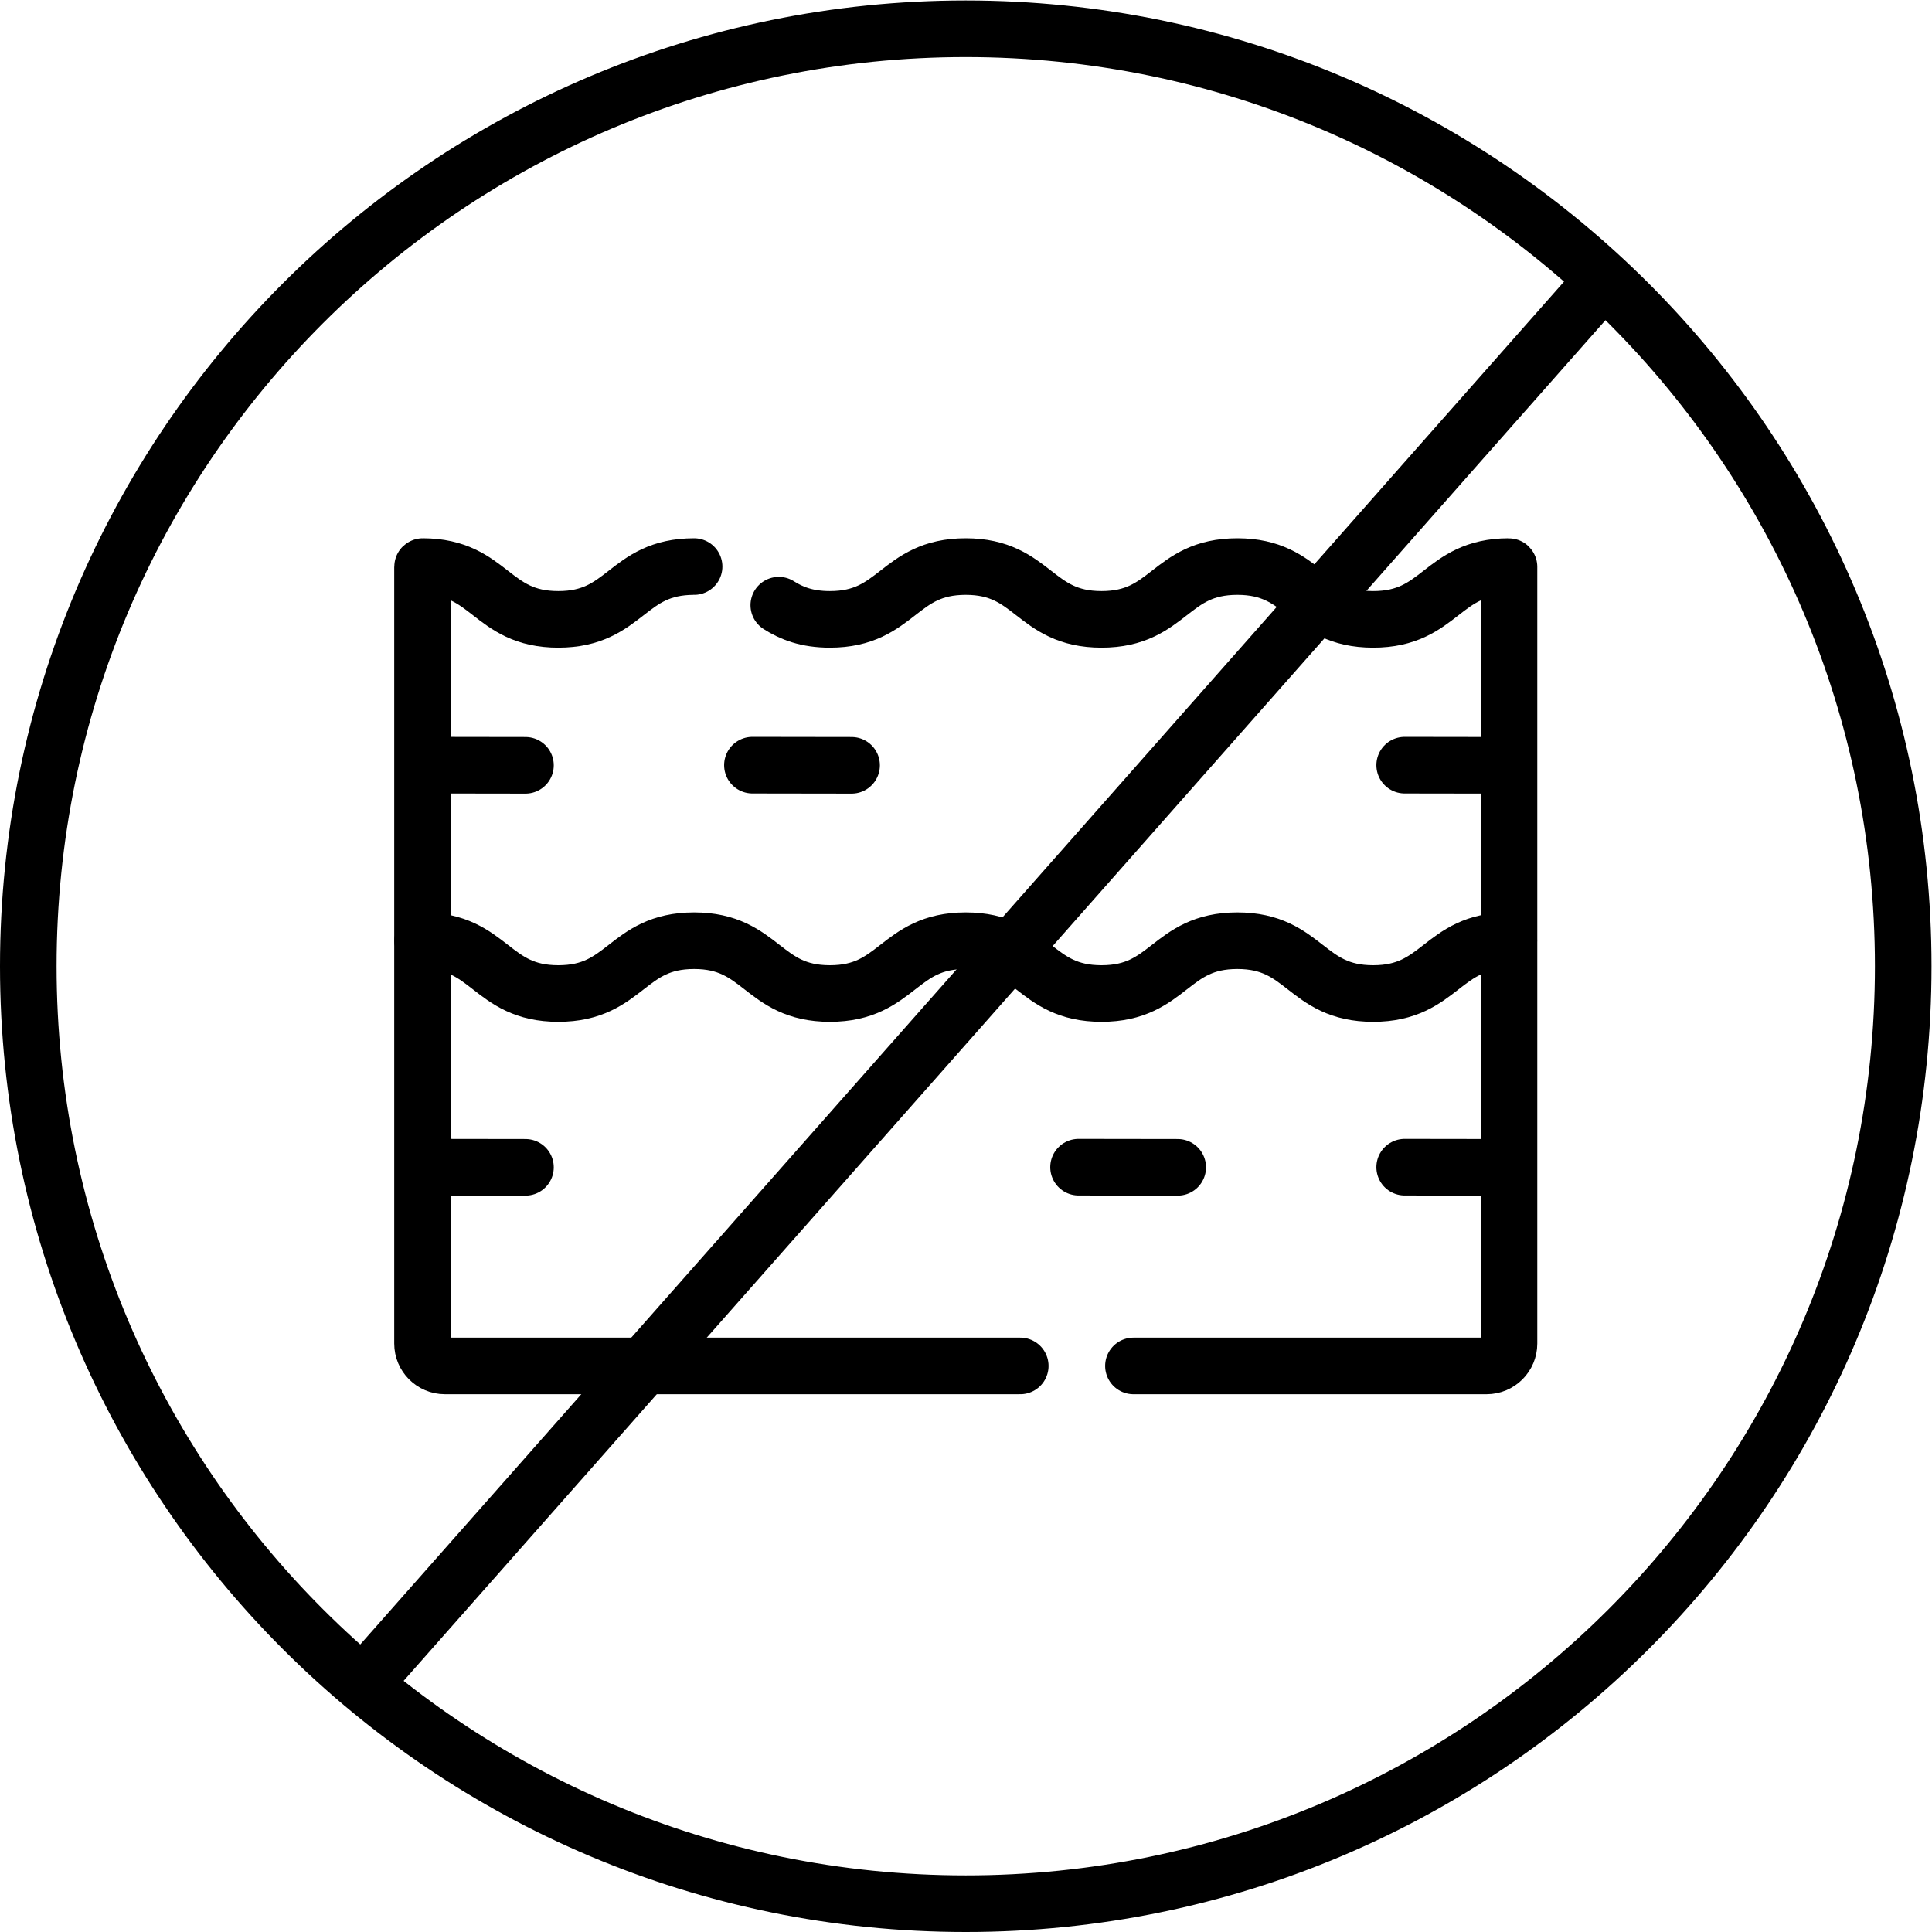
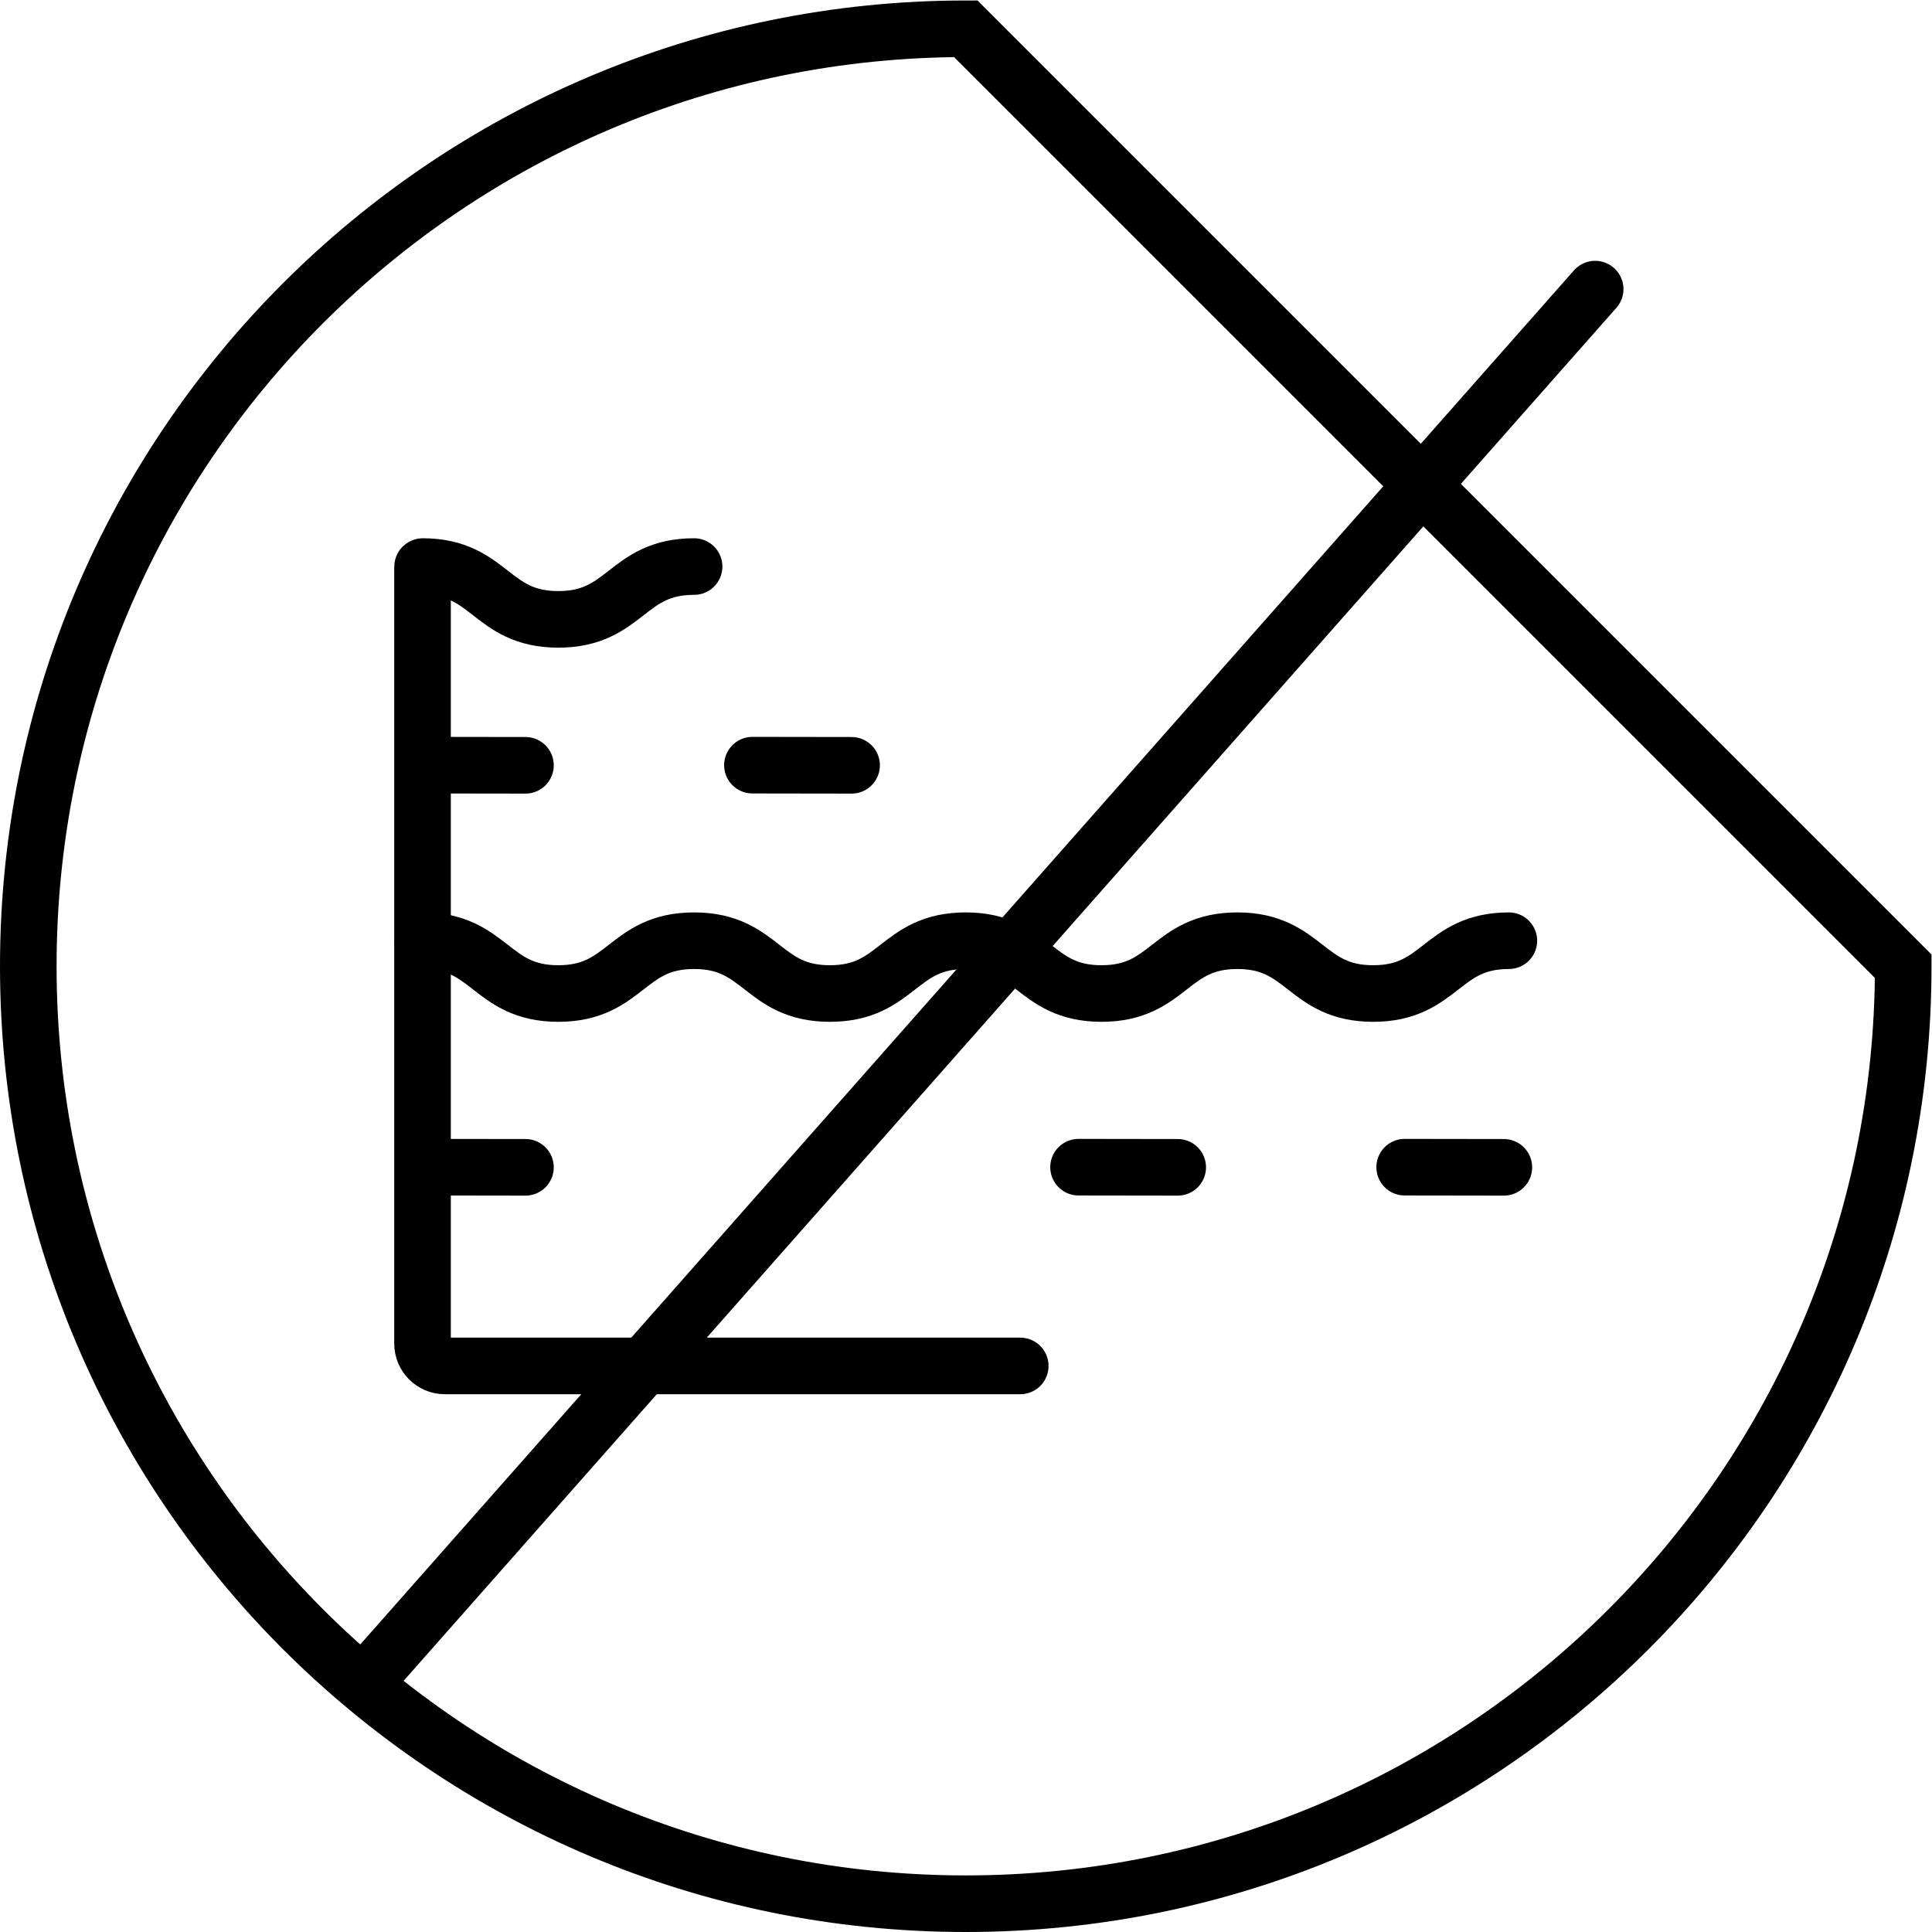
<svg xmlns="http://www.w3.org/2000/svg" viewBox="0 0 682.667 682.667" height="682.667" width="682.667" xml:space="preserve" id="svg4701" version="1.1">
  <defs id="defs4705">
    <clipPath id="clipPath4715" clipPathUnits="userSpaceOnUse">
      <path id="path4713" d="M 0,512 H 512 V 0 H 0 Z" />
    </clipPath>
  </defs>
  <g transform="matrix(1.333,0,0,-1.333,0,682.667)" id="g4707">
    <g id="g4709">
      <g clip-path="url(#clipPath4715)" id="g4711">
        <g transform="translate(504.5,256)" id="g4717">
-           <path id="path4719" style="fill:none;stroke:#000000;stroke-width:15;stroke-linecap:butt;stroke-linejoin:miter;stroke-miterlimit:10;stroke-dasharray:none;stroke-opacity:1" d="m 0,0 c 0,-137.243 -111.257,-248.5 -248.5,-248.5 -137.243,0 -248.5,111.257 -248.5,248.5 0,137.243 111.257,248.5 248.5,248.5 C -111.257,248.5 0,137.243 0,0 Z" />
+           <path id="path4719" style="fill:none;stroke:#000000;stroke-width:15;stroke-linecap:butt;stroke-linejoin:miter;stroke-miterlimit:10;stroke-dasharray:none;stroke-opacity:1" d="m 0,0 c 0,-137.243 -111.257,-248.5 -248.5,-248.5 -137.243,0 -248.5,111.257 -248.5,248.5 0,137.243 111.257,248.5 248.5,248.5 Z" />
        </g>
        <g transform="translate(183.989,361.949)" id="g4721">
          <path id="path4723" style="fill:none;stroke:#000000;stroke-width:15;stroke-linecap:round;stroke-linejoin:round;stroke-miterlimit:10;stroke-dasharray:none;stroke-opacity:1" d="m 0,0 c -17.998,0 -17.998,-14 -35.995,-14 -17.969,0 -17.997,13.958 -35.911,14 -0.045,0 -0.083,-0.036 -0.083,-0.081 v -205.885 c 0,-3.276 2.656,-5.932 5.933,-5.932 H 86.458" />
        </g>
        <g transform="translate(300.447,150.051)" id="g4725">
-           <path id="path4727" style="fill:none;stroke:#000000;stroke-width:15;stroke-linecap:round;stroke-linejoin:round;stroke-miterlimit:10;stroke-dasharray:none;stroke-opacity:1" d="m 0,0 h 93.62 c 3.276,0 5.933,2.656 5.933,5.933 v 205.884 c 0,0.045 -0.038,0.081 -0.083,0.081 -17.92,-0.042 -17.948,-14 -35.923,-14 -18.003,0 -18.003,14 -36.005,14 -18,0 -18,-14 -36,-14 -18.001,0 -18.001,14 -36.001,14 -18,0 -18,-14 -36,-14 -6.129,0 -10.171,1.624 -13.547,3.765" />
-         </g>
+           </g>
        <g transform="translate(399.963,262.769)" id="g4729">
          <path id="path4731" style="fill:none;stroke:#000000;stroke-width:15;stroke-linecap:round;stroke-linejoin:round;stroke-miterlimit:10;stroke-dasharray:none;stroke-opacity:1" d="m 0,0 c -17.965,-0.02 -17.978,-14 -35.968,-14 -18.003,0 -18.003,14 -36.005,14 -18,0 -18,-14 -36.001,-14 -18,0 -18,14 -36.001,14 -18,0 -18,-14 -36,-14 -17.999,0 -17.999,14 -35.999,14 -17.997,0 -17.997,-14 -35.995,-14 -17.984,0 -17.997,13.98 -35.956,14" />
        </g>
        <g transform="translate(113,309.3)" id="g4733">
          <path id="path4735" style="fill:none;stroke:#000000;stroke-width:15;stroke-linecap:round;stroke-linejoin:round;stroke-miterlimit:10;stroke-dasharray:none;stroke-opacity:1" d="M 0,0 26.288,-0.039" />
        </g>
        <g transform="translate(199.449,309.3)" id="g4737">
          <path id="path4739" style="fill:none;stroke:#000000;stroke-width:15;stroke-linecap:round;stroke-linejoin:round;stroke-miterlimit:10;stroke-dasharray:none;stroke-opacity:1" d="M 0,0 26.288,-0.039" />
        </g>
        <g transform="translate(372.346,309.3)" id="g4741">
-           <path id="path4743" style="fill:none;stroke:#000000;stroke-width:15;stroke-linecap:round;stroke-linejoin:round;stroke-miterlimit:10;stroke-dasharray:none;stroke-opacity:1" d="M 0,0 26.288,-0.039" />
-         </g>
+           </g>
        <g transform="translate(113,202.735)" id="g4745">
          <path id="path4747" style="fill:none;stroke:#000000;stroke-width:15;stroke-linecap:round;stroke-linejoin:round;stroke-miterlimit:10;stroke-dasharray:none;stroke-opacity:1" d="M 0,0 26.288,-0.038" />
        </g>
        <g transform="translate(285.897,202.735)" id="g4749">
          <path id="path4751" style="fill:none;stroke:#000000;stroke-width:15;stroke-linecap:round;stroke-linejoin:round;stroke-miterlimit:10;stroke-dasharray:none;stroke-opacity:1" d="M 0,0 26.288,-0.038" />
        </g>
        <g transform="translate(372.346,202.735)" id="g4753">
          <path id="path4755" style="fill:none;stroke:#000000;stroke-width:15;stroke-linecap:round;stroke-linejoin:round;stroke-miterlimit:10;stroke-dasharray:none;stroke-opacity:1" d="M 0,0 26.288,-0.038" />
        </g>
        <g transform="translate(98.219,67.974)" id="g4757">
          <path id="path4759" style="fill:none;stroke:#000000;stroke-width:15;stroke-linecap:round;stroke-linejoin:round;stroke-miterlimit:10;stroke-dasharray:none;stroke-opacity:1" d="M 0,0 324.621,367.516" />
        </g>
      </g>
    </g>
  </g>
</svg>